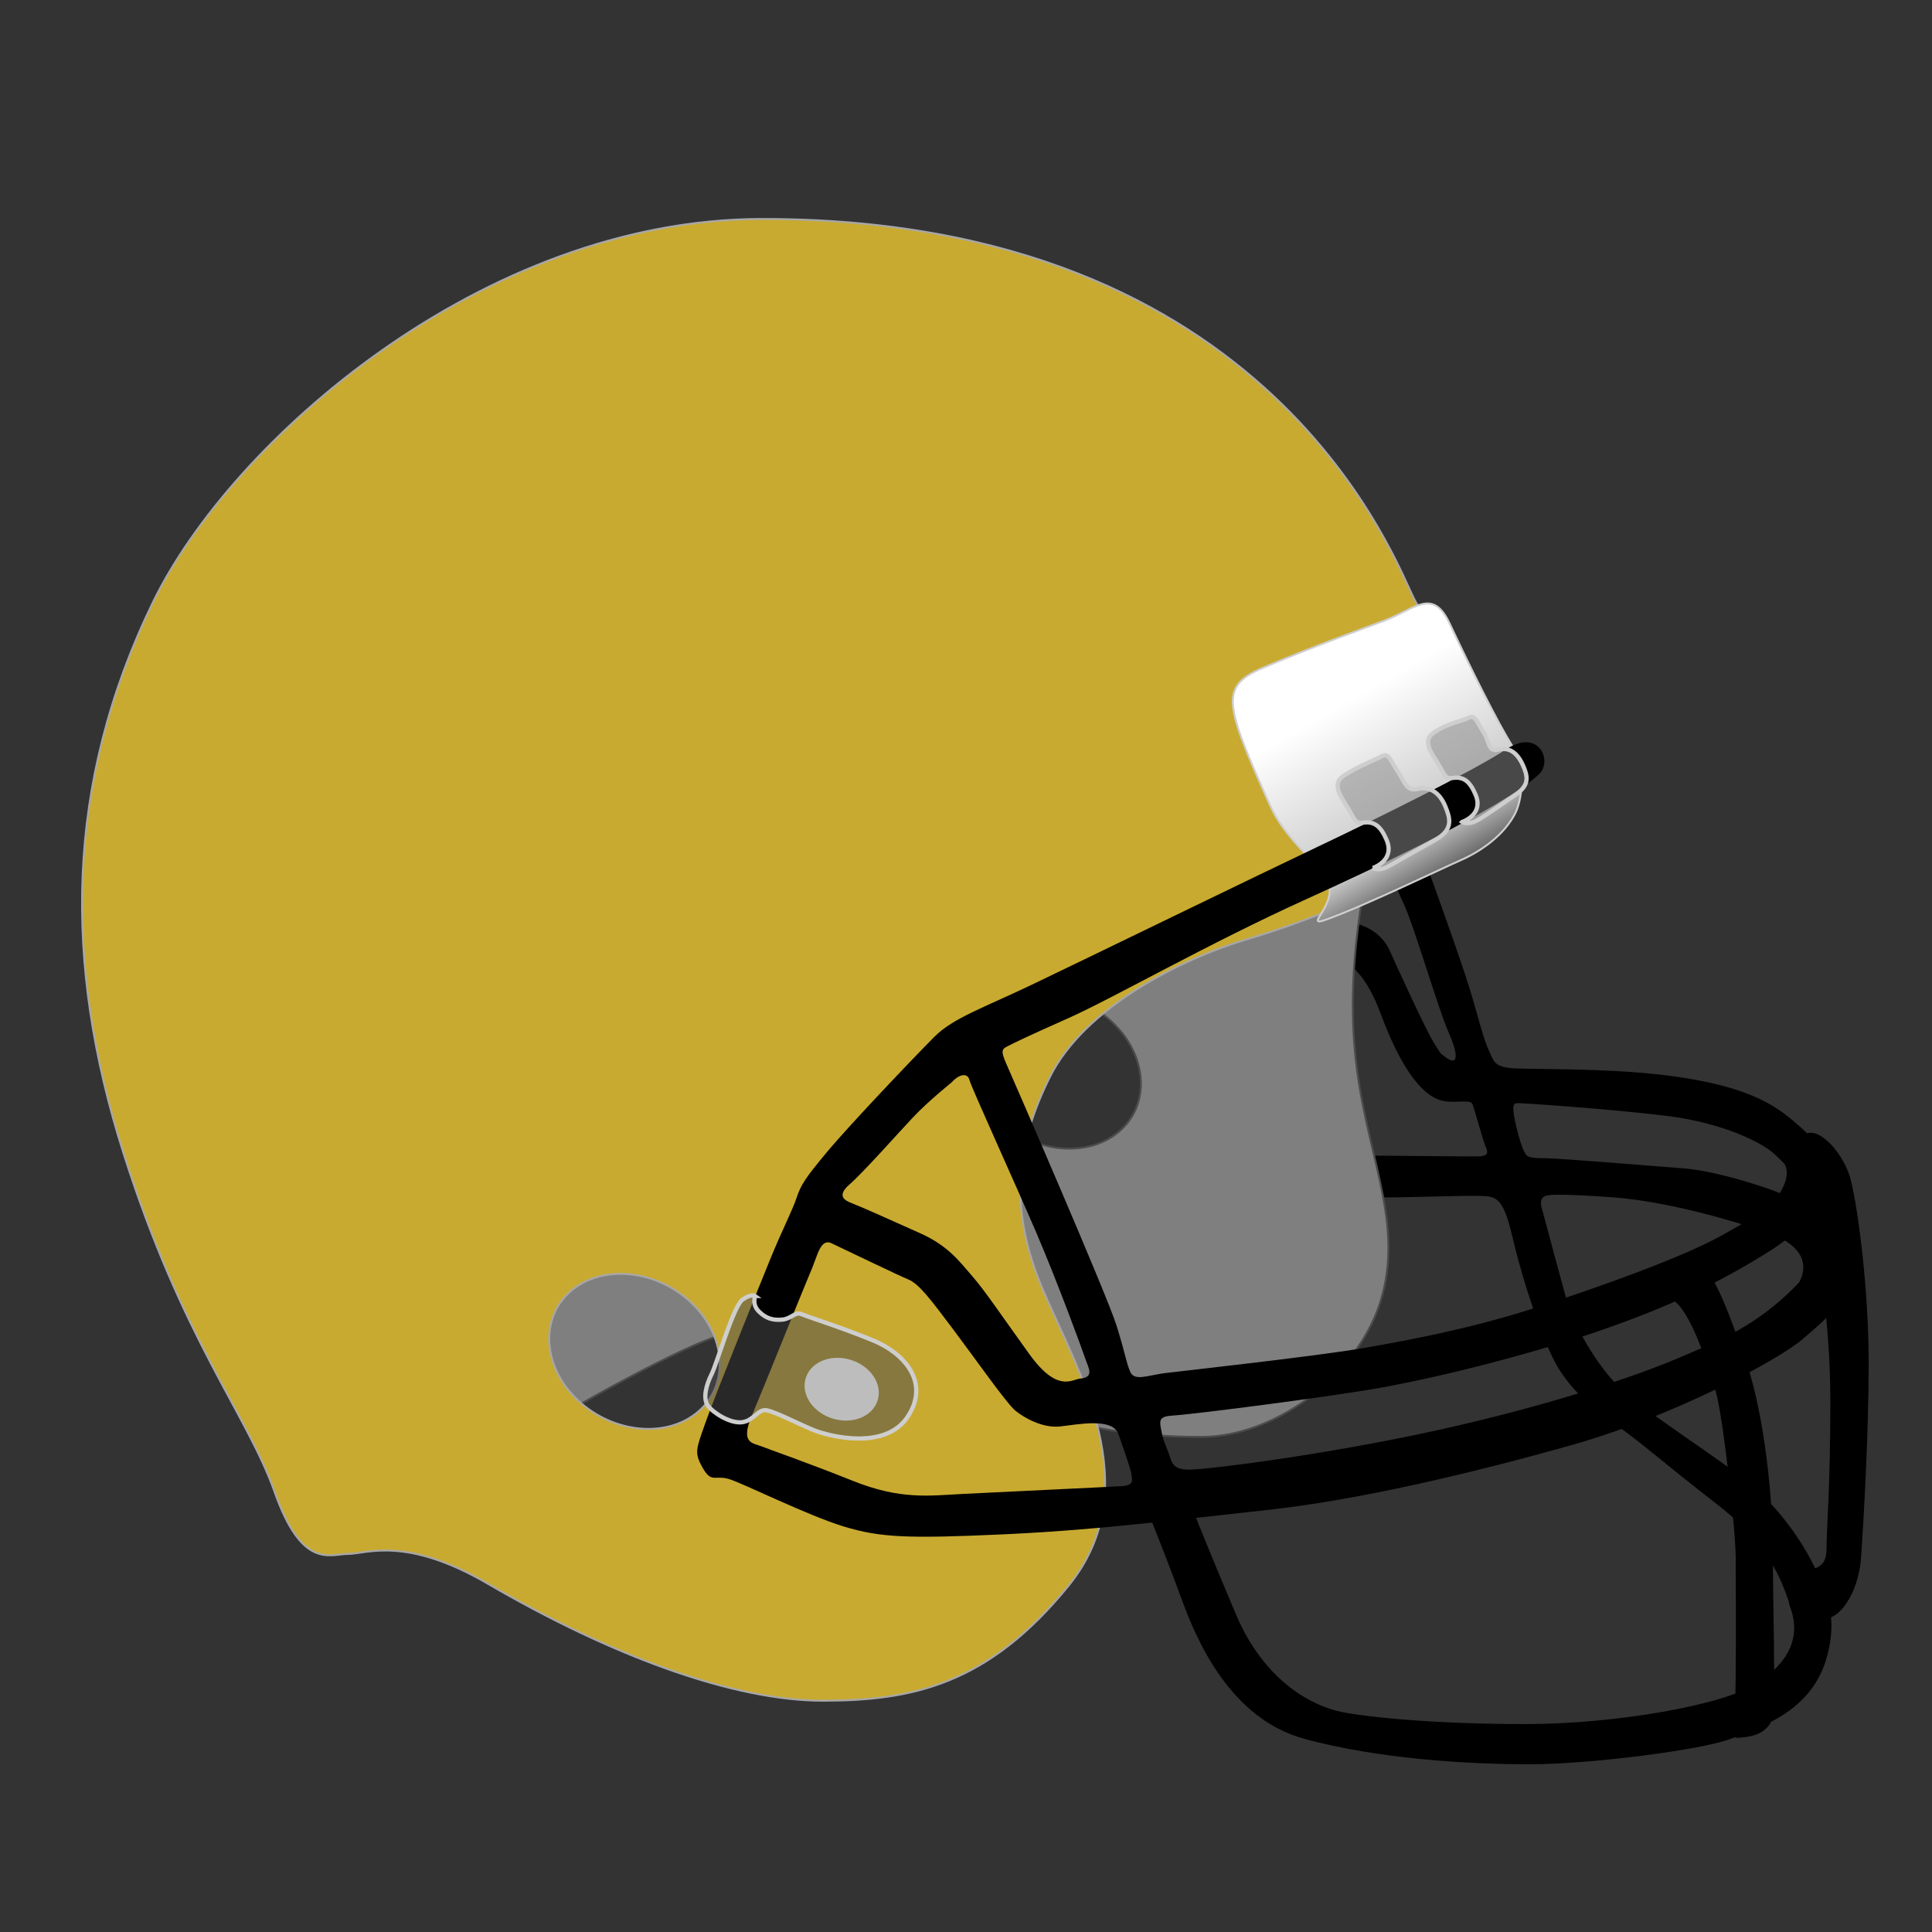
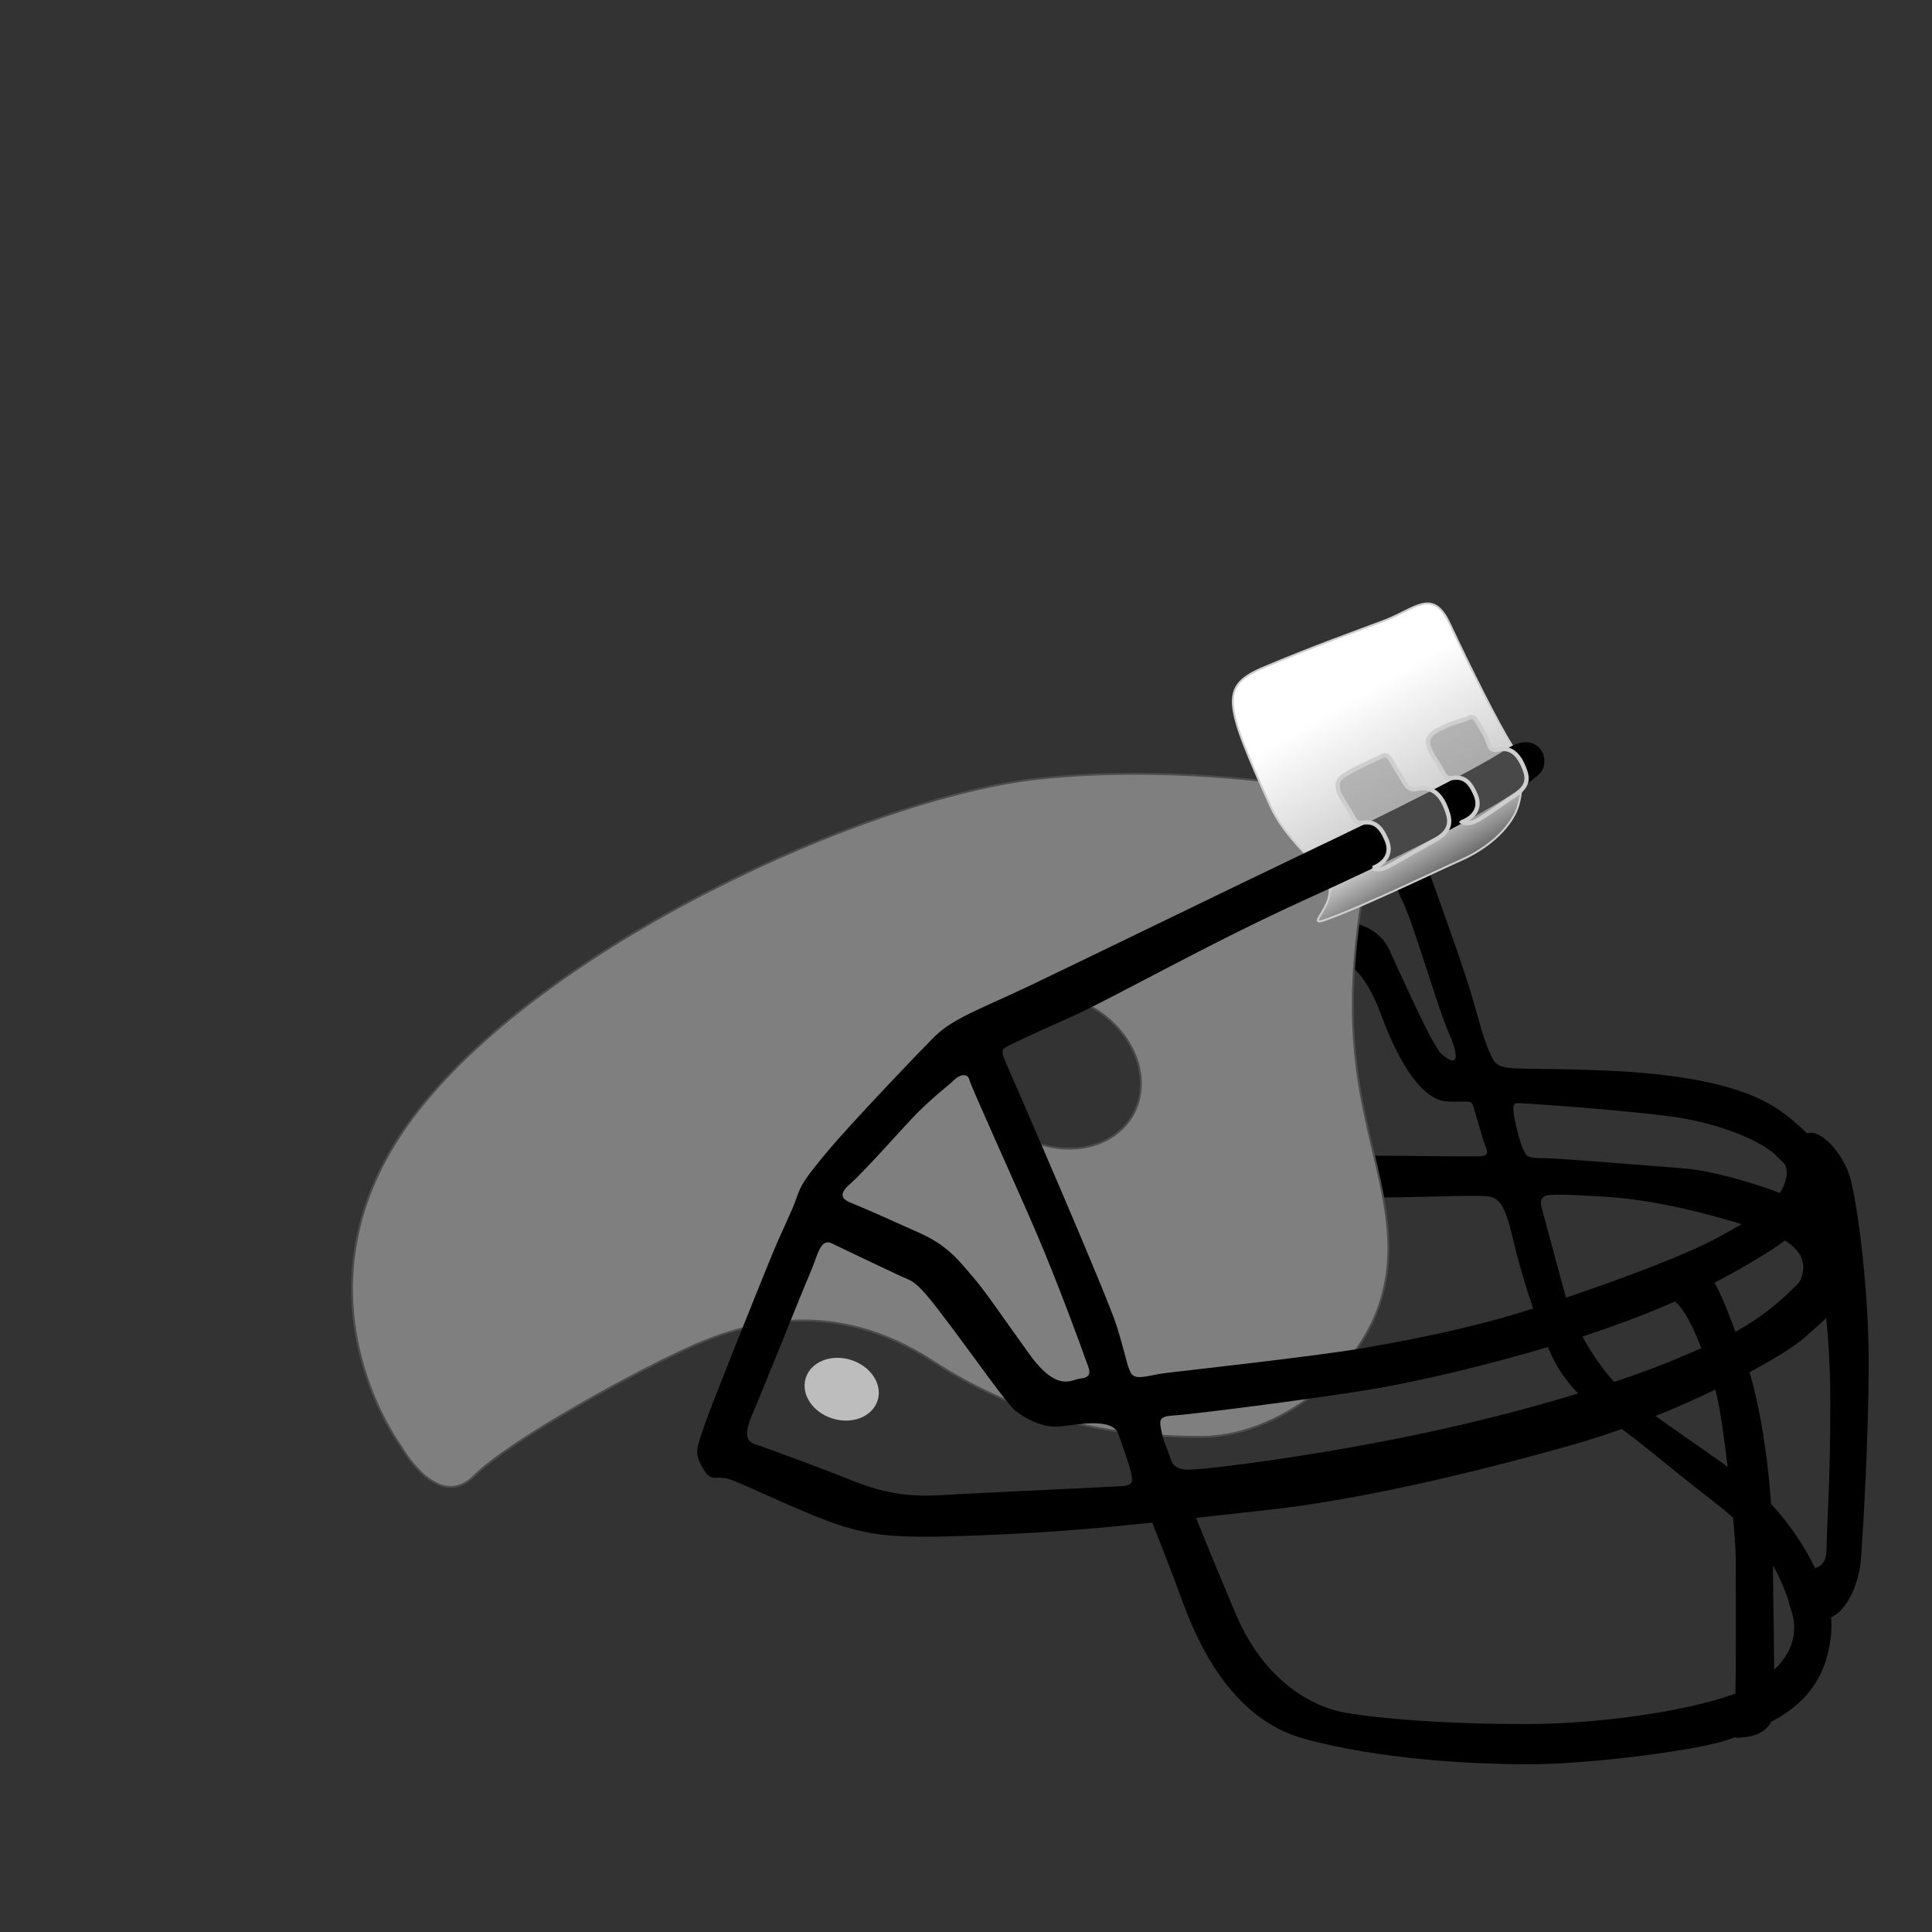
<svg xmlns="http://www.w3.org/2000/svg" xmlns:xlink="http://www.w3.org/1999/xlink" width="1000" height="1000">
  <rect width="100%" height="100%" fill="#333333" stroke="none" />
  <title>Football Helmet</title>
  <defs>
    <linearGradient id="linearGradient3896">
      <stop offset="0" stop-color="#ffffff" id="stop3898" />
      <stop offset="0.761" stop-color="#c5c5c5" id="stop3902" />
      <stop offset="1" stop-color="#5d5d5d" id="stop3900" />
    </linearGradient>
    <linearGradient xlink:href="#linearGradient3896" y2="0.842" x2="0.758" y1="0.301" x1="0.478" id="linearGradient3894" />
    <pattern height="100" width="100" y="0" x="0" patternUnits="userSpaceOnUse" id="gridpattern">
      <image height="100" width="100" y="0" x="0" id="svg_1" />
    </pattern>
  </defs>
  <g>
    <title>Layer 1</title>
    <path d="m943.426,837.526c7.933,1.983 18.51,-12.561 19.832,-31.071c1.323,-18.51 3.967,-64.125 3.967,-101.145c0,-37.021 -5.289,-78.668 -9.255,-94.534c-3.967,-15.866 -21.511,-33.555 -27.105,-19.172c-4.627,11.9 0.925,13.883 4.892,31.071c3.966,17.188 11.635,57.514 11.635,102.467c0,44.954 -1.983,65.447 -1.983,76.685c0,11.239 -7.933,9.255 -9.916,11.9c-1.983,2.644 -5.289,7.272 -4.628,13.221c0.662,5.95 12.561,10.578 12.561,10.578z" fill="#000000" id="path3782" />
    <path d="m717.889,392.656c6.56,16.763 37.9,101.309 44.459,124.632c6.56,23.322 6.758,23.276 10.204,30.611c1.642,3.494 4.873,4.795 11.662,5.102c10.945,0.495 44.459,0 72.155,2.915c27.695,2.915 48.241,8.34 62.226,17.146c13.985,8.805 24.863,22.273 27.453,29.006c2.59,6.734 -3.626,9.842 -9.842,8.288c-6.215,-1.554 -10.877,-6.216 -17.093,-12.432c-6.215,-6.215 -26.934,-16.575 -55.423,-20.2c-28.488,-3.626 -75.106,-6.734 -77.178,-6.734c-2.072,0 -3.626,-0.518 -3.108,4.662c0.518,5.179 3.626,16.575 5.18,19.683c1.554,3.108 1.554,4.143 10.36,4.143c8.805,0 56.977,4.144 71.48,5.18c14.503,1.036 33.668,6.734 45.581,10.878c11.914,4.143 26.417,12.949 32.633,18.647c6.215,5.697 9.841,13.467 9.841,19.683c0,6.215 -1.554,13.467 -5.698,19.165c-4.143,5.697 -9.323,6.215 -13.467,3.107c-4.144,-3.107 -12.949,-2.59 -7.77,-12.949c5.18,-10.359 -0.517,-19.683 -17.093,-25.381c-16.575,-5.697 -51.279,-16.057 -80.285,-18.129c-29.007,-2.072 -32.632,-1.036 -32.632,-1.036c0,0 -5.312,0.035 -3.626,6.216c4.661,17.093 11.395,42.992 13.985,51.279c2.59,8.288 13.445,29.414 25.899,41.438c15.021,14.503 51.797,36.776 68.89,51.279c17.093,14.504 27.97,32.633 33.15,43.51c5.18,10.877 6.216,11.913 7.252,18.129c1.036,6.216 -1.554,15.021 -5.18,14.503c-3.626,-0.518 -8.806,6.734 -15.021,-12.949c-6.216,-19.683 -14.503,-35.222 -39.366,-54.387c-24.863,-19.165 -37.294,-30.56 -52.833,-41.438c-11.791,-8.253 -23.309,-18.647 -30.043,-31.596c-6.733,-12.95 -16.054,-40.133 -21.237,-62.157c-4.143,-17.611 -6.733,-22.791 -13.985,-23.309c-10.346,-0.739 -44.027,1.036 -58.013,0.518c-13.985,-0.518 -27.97,-0.518 -42.991,-1.554c-15.022,-1.036 -25.381,-18.647 -3.108,-19.682c22.273,-1.036 98.414,0.517 101.522,0c3.108,-0.519 3.626,-1.554 2.072,-5.18c-1.554,-3.626 -5.697,-19.165 -6.733,-21.755c-1.036,-2.59 -7.77,-0.518 -14.504,-1.554c-6.733,-1.036 -19.165,-7.77 -33.15,-45.582c-13.985,-37.812 -33.15,-27.97 -33.15,-27.97c0,0 -2.59,4.662 -17.611,5.18c-15.021,0.518 -18.647,-8.806 -10.36,-12.432c8.288,-3.625 24.863,-10.359 36.776,-11.913c11.914,-1.554 24.345,4.144 29.007,14.503c4.662,10.36 18.647,40.92 22.791,47.654c4.143,6.733 3.285,5.572 6.215,7.769c6.216,4.662 7.252,0 1.554,-12.949c-5.697,-12.949 -18.129,-56.459 -23.826,-67.854c-5.698,-11.396 -21.237,-56.459 -26.417,-69.409c-5.18,-12.949 6.734,-22.791 11.913,-14.503c5.18,8.288 6.483,10.208 6.483,10.208z" fill="#000000" id="path3784" />
    <path d="m586.563,400.5c-16.029,0.023 -32.591,0.75 -49.063,2.531c-87.853,9.498 -257.642,86.679 -324.125,175.719c-66.483,89.04 -5.937,169.75 -5.937,169.75c0,0 19.004,34.433 38,15.438c18.995,-18.996 86.663,-55.785 113.968,-67.657c27.306,-11.872 72.419,-24.929 123.469,8.313c51.05,33.241 99.729,39.156 138.906,39.156c39.178,0 83.097,-33.229 93.782,-73.594c10.684,-40.365 -9.502,-74.794 -14.25,-125.843c-4.749,-51.05 7.126,-98.54 14.25,-130.594c0,0 -59.542,-13.317 -129,-13.219zm-47.125,113.75c12.563,0.058 25.876,5.095 36.156,14.75c18.274,17.164 20.014,42.447 3.875,56.469c-16.14,14.021 -44.038,11.477 -62.313,-5.688c-18.274,-17.164 -20.014,-42.447 -3.875,-56.468c7.061,-6.135 16.385,-9.108 26.157,-9.063z" stroke-width="1px" stroke="#4c4c4c" fill="#7f7f7f" id="path4390" />
-     <path d="m393.844,113.344c-143.993,0.267 -274.14,114.998 -314.625,198.281c-45.737,94.088 -46.274,187.556 -15.406,284.906c30.867,97.351 64.098,135.354 78.344,175.719c14.247,40.365 28.503,32.063 38,32.063c9.498,0 29.667,-9.494 72.407,15.437c64.024,37.348 127.042,60.531 173.343,60.531c46.301,0 85.479,-8.294 127.032,-59.343c41.552,-51.05 4.745,-111.605 -13.063,-153.157c-17.808,-41.552 -14.246,-74.79 3.563,-110.406c17.808,-35.616 66.965,-60.8 102.093,-71.25c42.032,-12.503 70.736,-27.487 104.834,-42.74c34.499,-15.432 35.258,-34.42 28.135,-49.854c-7.123,-15.433 -36.815,-65.285 -46.312,-83.093c-9.498,-17.809 -72.412,-197.588 -338.344,-197.094zm-72.375,546c12.564,0.058 25.877,5.095 36.156,14.75c18.274,17.164 20.015,42.447 3.875,56.469c-16.14,14.021 -44.038,11.445 -62.312,-5.719c-18.275,-17.165 -20.015,-42.448 -3.875,-56.469c7.061,-6.134 16.384,-9.076 26.156,-9.031z" stroke="#a7a7a7" fill="#c9aa30" id="path4388" />
    <path d="m652.519,346.142c27.921,-11.861 50.3,-19.686 64.264,-25.004c15.677,-5.97 24.766,-17.087 33.503,1.527c11.307,24.089 24.897,51.377 32.463,63.466c6.845,10.938 5.621,27.593 0.98,35.901c-6.984,12.499 -20.423,20.123 -28.418,23.55c-7.995,3.426 -48.281,23.007 -69.217,30.513c-12.127,4.349 7.857,-8.936 0.478,-21.182c-5.679,-9.424 -21.435,-20.902 -29.049,-37.749c-23.747,-52.546 -26.022,-61.578 -5.004,-71.022z" stroke-width="1px" stroke="#cecece" fill="url(#linearGradient3894)" id="path3786" />
    <path d="m779.534,387.879c-16.945,11.202 -68.442,36.627 -97.69,50.496c-28.62,13.566 -122.78,59.383 -147.906,71.375c-25.127,11.992 -40.542,17.136 -50.25,26.844c-9.709,9.708 -43.954,45.669 -55.375,59.375c-11.422,13.705 -13.716,17.147 -16,24c-2.285,6.853 -7.438,16.55 -13.719,31.969c-6.282,15.418 -29.119,71.959 -33.688,85.093c-4.568,13.135 -5.693,14.849 -1.125,22.844c4.569,7.995 6.264,3.435 13.688,5.719c7.424,2.284 40.561,18.852 59.406,24.562c18.845,5.711 33.13,6.284 82.813,4c27.84,-1.28 52.278,-3.492 76.718,-6.062c2.36,5.937 9.088,22.917 15.5,40.406c7.636,20.824 24.979,61.088 63.157,71.5c38.177,10.412 84.694,13.188 116.625,13.188c31.93,0 90.211,-7.635 104.093,-13.188c13.883,-5.553 42.264,-13.38 50,-43.031c4.056,-15.547 1.885,-25.298 -2.079,-35.171c-3.372,-8.398 -21.002,-0.193 -17.215,9.738c5.852,15.342 -0.165,28.889 -17.518,39.995c-17.354,11.106 -72.868,20.844 -119.375,20.844c-46.507,0 -81.211,-3.473 -95.094,-6.25c-13.883,-2.777 -39.573,-14.593 -54.844,-50.687c-10.679,-25.243 -17.383,-41.784 -20.593,-49.782c11.816,-1.319 23.861,-2.688 36.531,-4.062c47.398,-5.14 105.649,-18.871 158.187,-33.719c52.538,-14.848 106.781,-43.962 119.344,-54.812c12.563,-10.851 26.99,-22.319 24.563,-38.844c-0.955,-6.502 -4.357,-7.995 -9,-7.156c-4.043,0.729 -6.904,5.686 -17.125,16.406c-22.554,23.654 -42.839,30.789 -63.157,39.594c-10.722,4.646 -49.937,19.889 -112.437,34.5c-62.5,14.61 -130.666,23.125 -140.406,23.125c-9.741,0 -8.99,-4.718 -11.188,-9.938c-2.755,-6.542 -2.792,-7.979 -3.437,-11.156c-0.977,-4.806 -0.552,-6.501 6.093,-6.906c11.755,-0.718 86.425,-10.38 110.219,-14.875c45.738,-8.642 86.735,-21.256 103.375,-26.532c37.069,-12.382 65.587,-24.84 96.75,-44.593c10.695,-7.127 21.536,-16.257 28,-26.344c6.985,-10.901 -0.267,-25.244 -12.812,-36.344c-12.097,-10.703 -21.719,-4.577 -21.719,0.563c0,5.139 2.303,8.579 9.156,13.718c6.853,5.14 5.694,11.983 1.125,19.407c-4.568,7.423 -11.389,11.435 -30.969,22.312c-19.579,10.877 -63.63,26.666 -95.718,37c-32.089,10.334 -63.076,16.305 -88.094,20.656c-25.018,4.351 -94.642,11.975 -103.344,13.063c-8.702,1.088 -15.762,4.332 -17.937,-0.563c-2.176,-4.895 -2.199,-8.134 -7.094,-23.906c-4.895,-15.772 -53.971,-128.605 -57.063,-135.562c-3.092,-6.958 -2.311,-7.704 0.782,-9.25c3.092,-1.547 8.563,-4.345 31.343,-14.469c22.781,-10.125 72.297,-38.551 123.188,-61.594c33.792,-15.301 100.864,-46.801 120.242,-64.494c7.499,-6.847 0.084,-24.248 -16.927,-13.002zm-280.596,168.621c1.394,0.026 2.432,0.856 2.843,2.5c0.94,3.759 23.475,53.065 34.75,79.375c11.276,26.31 23.966,61.084 25.375,65.313c1.41,4.228 4.732,9.182 -2.812,9.875c-4.385,0.402 -11.748,7.514 -26.313,-12.688c-14.564,-20.202 -23.016,-32.889 -29.593,-40.406c-6.578,-7.517 -12.217,-15.517 -26.782,-22.094c-14.564,-6.577 -31.491,-14.091 -35.25,-15.5c-3.758,-1.409 -8.453,-3.736 -1.406,-9.844c7.047,-6.107 24.919,-26.324 32.906,-34.781c7.987,-8.457 19.719,-17.844 19.719,-17.844c2.378,-2.642 4.769,-3.939 6.563,-3.906zm-70.188,86.531c0.506,0.033 1.041,0.191 1.625,0.469c7.228,3.439 34.474,16.544 39.844,18.781c5.369,2.237 11.169,9.83 23.25,25.938c12.081,16.108 27.744,38.483 32.219,42.062c4.474,3.58 13.863,8.958 22.812,8.063c8.949,-0.895 27.305,-4.918 30.438,4.031c3.132,8.949 6.718,19.241 6.718,21.031c0,1.79 2.222,5.365 -4.937,5.813c-7.159,0.447 -64.862,3.136 -82.313,4.031c-17.45,0.895 -32.234,3.125 -56.843,-6.719c-24.61,-9.843 -42.932,-16.116 -47.407,-17.906c-4.474,-1.79 -11.201,-1.328 -4.937,-16.094c6.264,-14.765 24.17,-59.498 27.75,-68c3.579,-8.501 3.676,-8.821 5.125,-12.75c1.372,-3.721 3.111,-8.98 6.656,-8.75z" fill="#000000" id="path2990" />
    <path d="m862.17,658.372c-1.789,5.817 -1.789,11.517 0.448,12.859c2.237,1.342 11.046,0.029 25.504,49.219c3.591,12.217 10.291,70.696 10.291,86.804c0,16.108 0.448,80.092 -0.895,83.672c-1.342,3.579 -3.132,8.949 2.685,8.501c5.817,-0.447 11.634,-1.342 15.661,-6.711c4.027,-5.37 1.789,-49.667 1.789,-87.699c0,-38.033 -6.264,-79.198 -14.318,-101.57c-8.054,-22.372 -14.765,-42.06 -22.372,-47.877c-7.606,-5.816 -17.432,-1.619 -18.793,2.802z" fill="#000000" id="path3780" />
    <path d="m710.53,449.292c0,0 11.778,-3.804 7.14,-14.626c-2.941,-6.862 -6.185,-9.663 -11.982,-8.89c-4.598,0.613 -4.252,-1.546 -8.117,-7.731c-3.866,-6.184 -8.504,-12.368 -1.933,-16.62c8.293,-5.366 16.234,-8.117 19.713,-10.05c3.478,-1.932 4.638,2.706 7.73,7.344c3.717,5.188 4.644,11.08 10.436,9.663c6.325,-1.547 11.641,1.637 14.688,9.277c2.241,5.619 4.373,11.656 -5.29,17.067c-7.295,4.086 -18.532,10.376 -23.943,13.468c-5.411,3.092 -8.442,1.098 -8.442,1.098z" stroke-width="2.2" stroke-miterlimit="4" stroke="#cecece" fill-opacity="0.529" fill="#898989" id="path3788" />
    <path d="m756.81,425.442c0,0 11.413,-3.689 6.919,-14.183c-2.85,-6.653 -5.993,-9.37 -11.611,-8.62c-4.455,0.594 -4.12,-1.499 -7.866,-7.496c-3.745,-5.997 -8.24,-11.993 -1.872,-16.116c8.035,-5.203 14.388,-5.634 17.759,-7.508c3.371,-1.874 4.495,2.624 7.491,7.121c3.602,5.031 2.263,10.744 7.875,9.37c6.13,-1.5 10.386,2.035 13.338,9.443c2.172,5.449 2.448,9.513 -5.573,14.76c-6.782,4.436 -13.036,9.165 -18.279,12.164c-5.244,2.998 -8.181,1.065 -8.181,1.065z" stroke-width="2.2" stroke-miterlimit="4" stroke="#cecece" fill-opacity="0.529" fill="#898989" id="path3796" />
-     <path d="m390.9,670.806c0,0 -1.879,-1.41 -6.577,1.879c-4.698,3.289 -13.155,32.887 -15.974,38.525c-2.819,5.638 -4.698,12.685 -1.879,16.444c2.819,3.758 11.745,9.396 17.853,8.456c6.107,-0.939 7.987,-7.047 12.685,-6.107c4.698,0.939 17.383,7.517 24.43,10.336c7.047,2.819 36.646,10.805 48.391,-7.048c11.746,-17.853 -1.879,-32.887 -17.853,-39.464c-15.974,-6.578 -33.827,-12.215 -37.115,-13.625c-3.289,-1.409 -5.168,2.349 -9.866,2.819c-4.699,0.47 -8.457,-0.47 -12.216,-4.228c-3.758,-3.759 -1.879,-7.987 -1.879,-7.987z" stroke-width="2.2" stroke-miterlimit="4" stroke="#cecece" fill-opacity="0.531" fill="#4c4c4c" id="path3860" />
    <path d="m454.279,724.778c-2.574,8.396 -13.008,12.64 -23.298,9.477c-10.291,-3.163 -16.538,-12.535 -13.952,-20.928c2.575,-8.397 13.008,-12.641 23.298,-9.477c10.291,3.163 16.539,12.535 13.952,20.928z" fill-rule="nonzero" fill="#bdbdbd" id="path3862" />
  </g>
</svg>